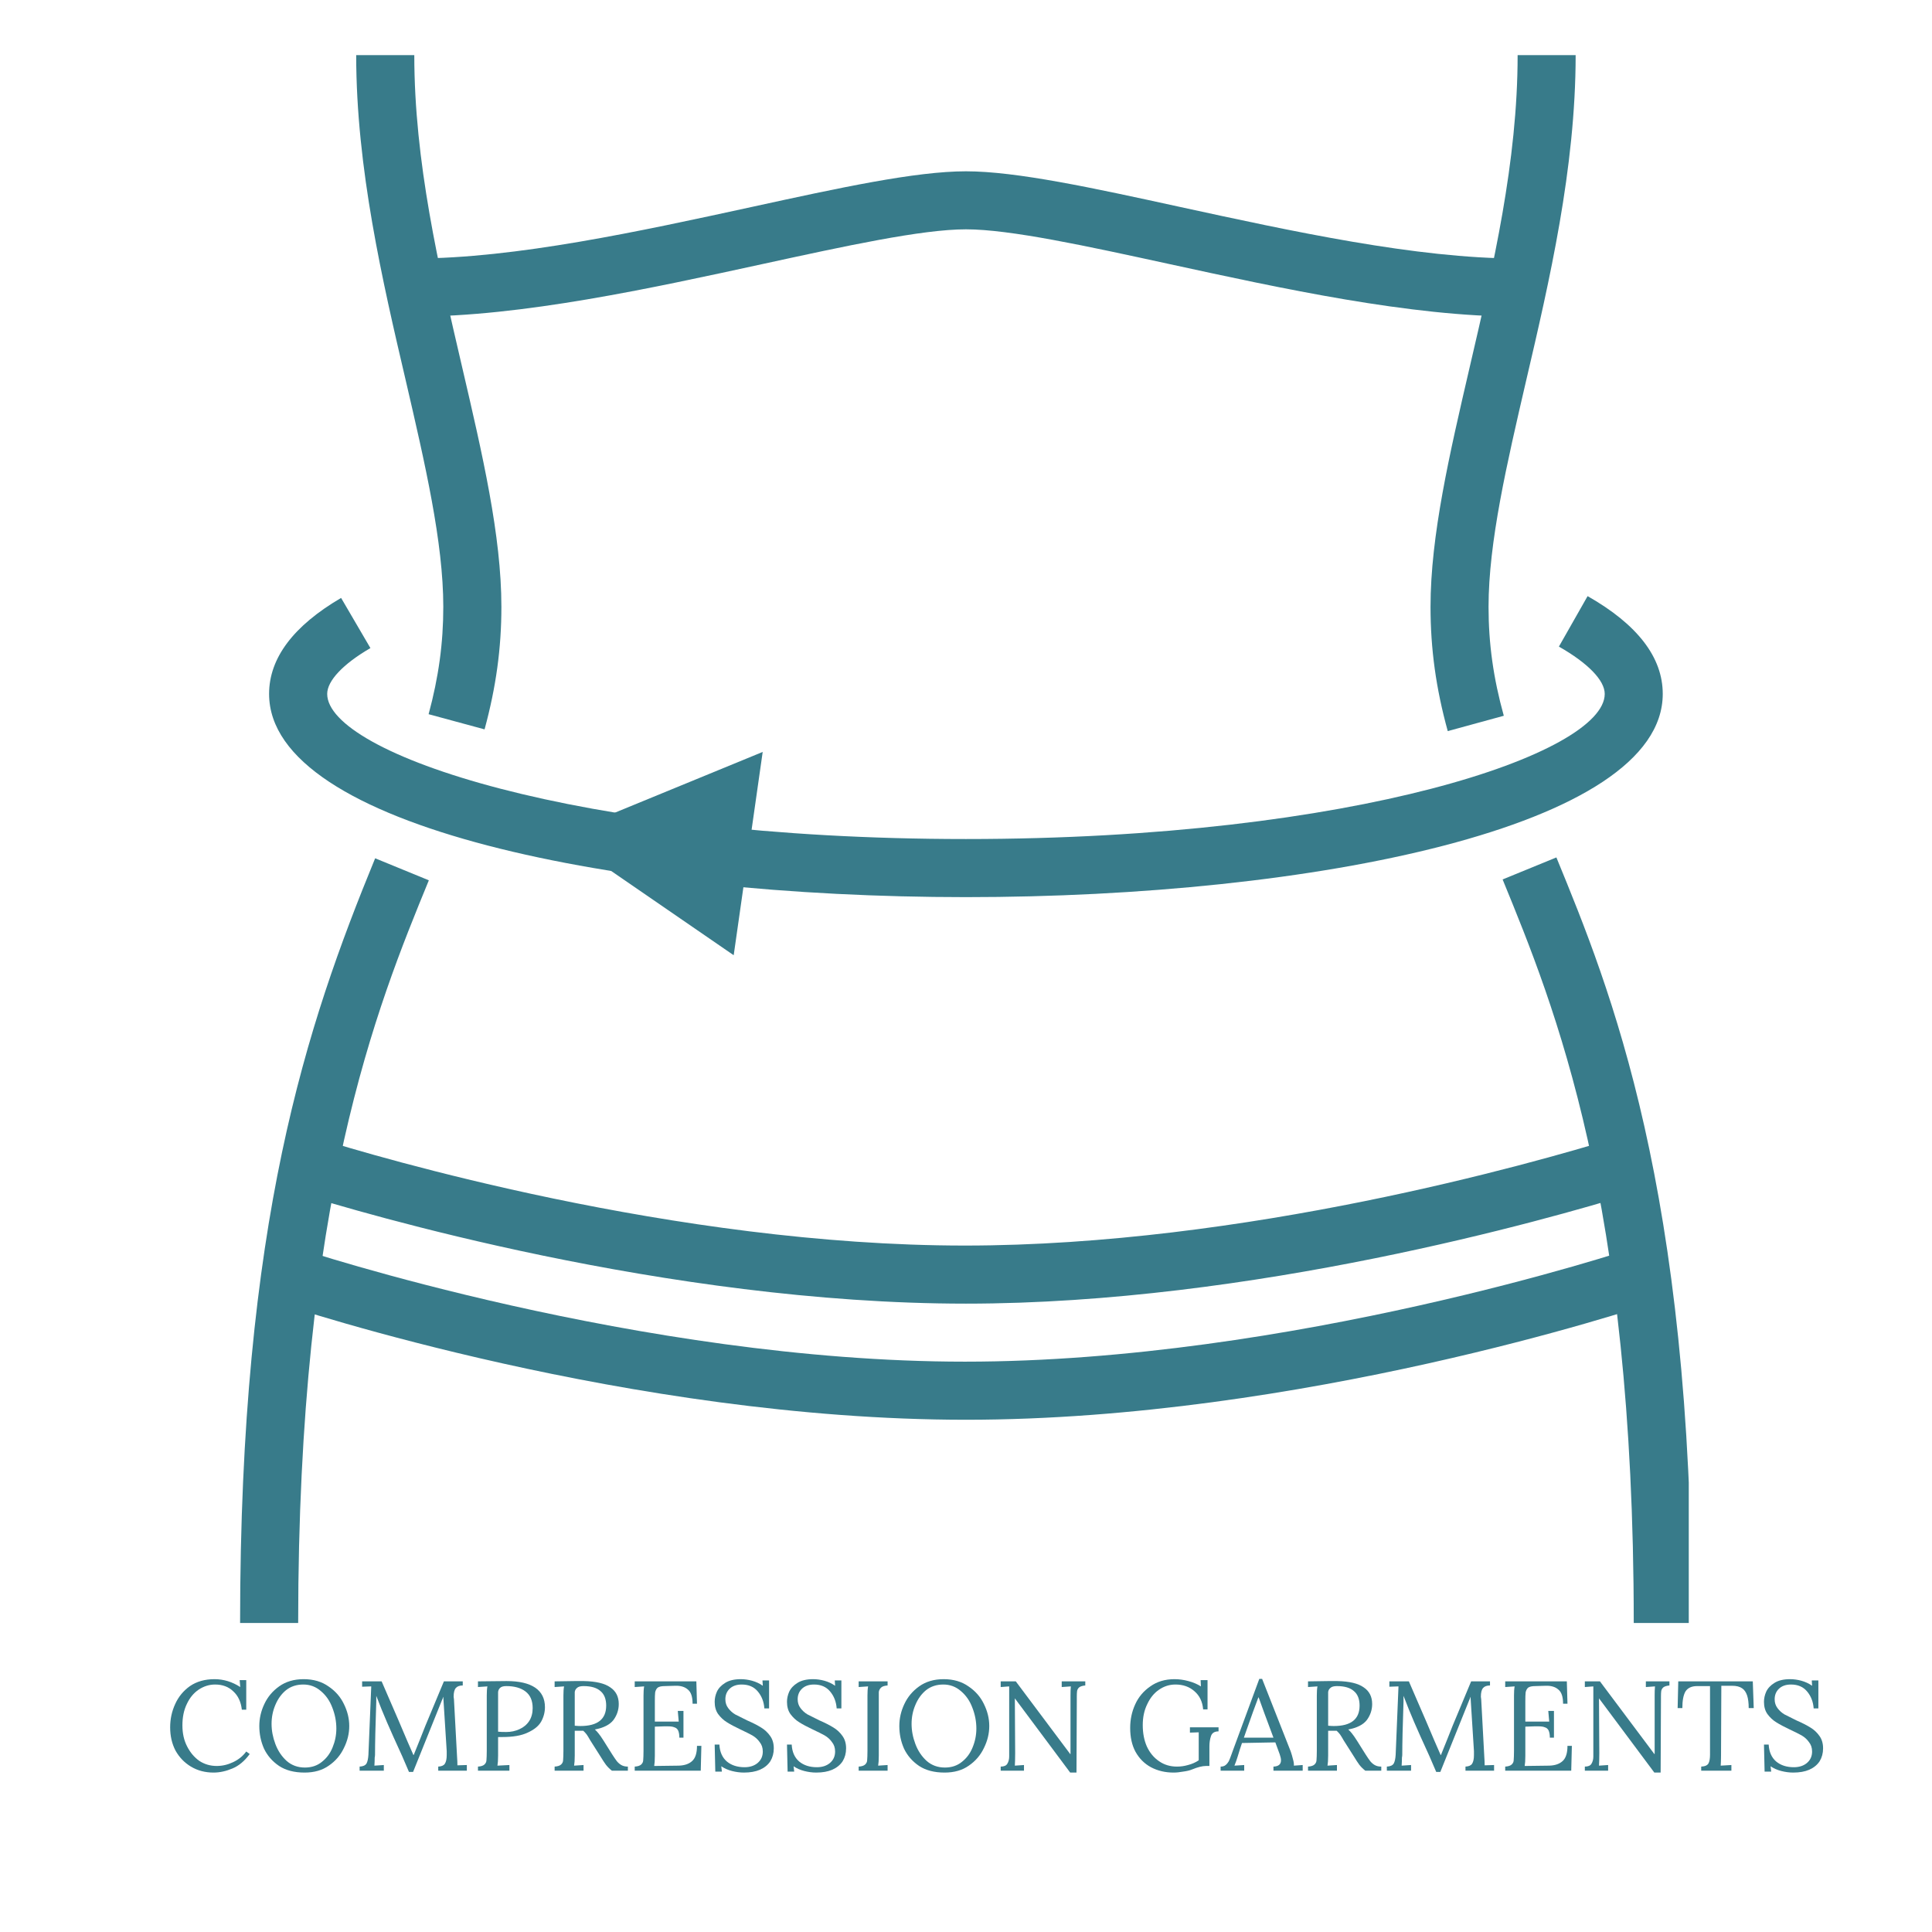
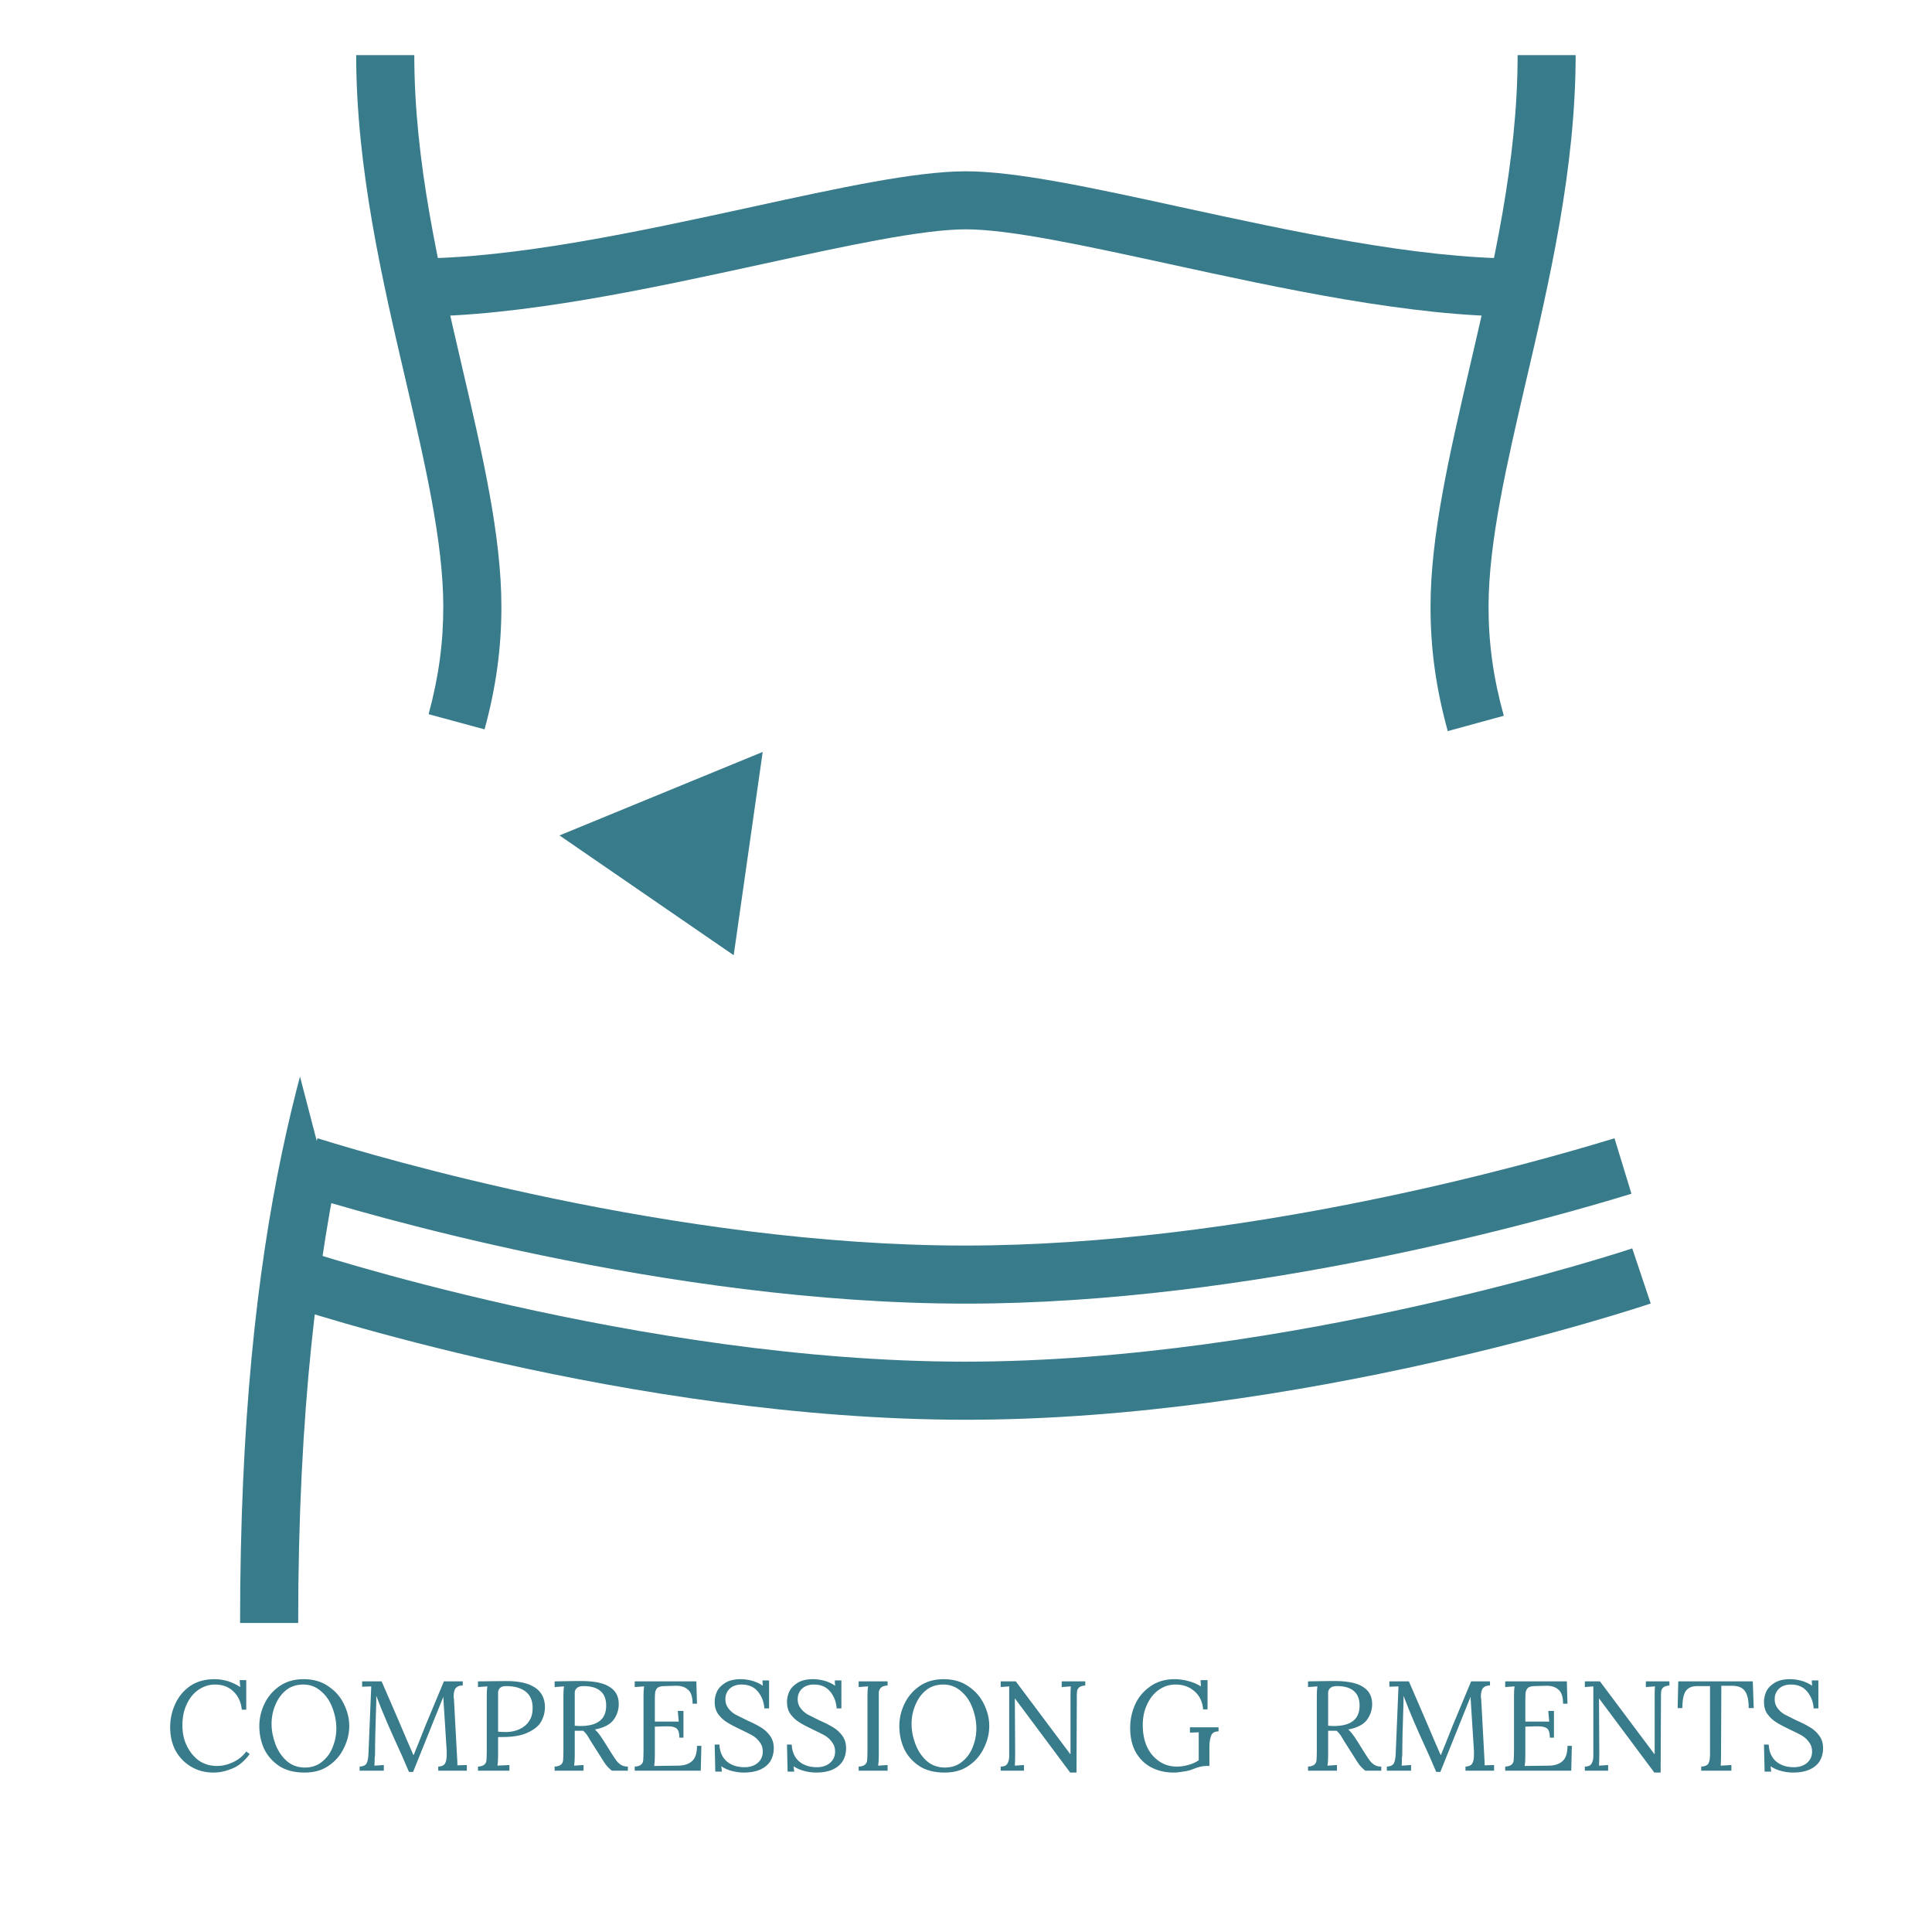
<svg xmlns="http://www.w3.org/2000/svg" version="1.0" preserveAspectRatio="xMidYMid meet" height="128" viewBox="0 0 96 96" zoomAndPan="magnify" width="128">
  <defs>
    <g />
    <clipPath id="e5e2de1354">
      <path clip-rule="nonzero" d="M 74 42 L 83.914 42 L 83.914 80.738 L 74 80.738 Z M 74 42" />
    </clipPath>
    <clipPath id="371c91d212">
      <path clip-rule="nonzero" d="M 71 2.738 L 79 2.738 L 79 37 L 71 37 Z M 71 2.738" />
    </clipPath>
    <clipPath id="b35f38b868">
-       <path clip-rule="nonzero" d="M 11.914 42 L 22 42 L 22 80.738 L 11.914 80.738 Z M 11.914 42" />
+       <path clip-rule="nonzero" d="M 11.914 42 L 22 80.738 L 11.914 80.738 Z M 11.914 42" />
    </clipPath>
    <clipPath id="744ac2d3b9">
      <path clip-rule="nonzero" d="M 17 2.738 L 25 2.738 L 25 37 L 17 37 Z M 17 2.738" />
    </clipPath>
    <clipPath id="f98707f767">
      <rect height="9" y="0" width="85" x="0" />
    </clipPath>
  </defs>
  <rect fill-opacity="1" height="115.2" y="-9.6" fill="#ffffff" width="115.2" x="-9.6" />
  <rect fill-opacity="1" height="115.2" y="-9.6" fill="#ffffff" width="115.2" x="-9.6" />
  <g clip-path="url(#e5e2de1354)">
-     <path fill-rule="nonzero" fill-opacity="1" d="M 84.066 80.645 L 81.18 80.645 C 81.18 59.59 77.258 50.027 74.664 43.699 L 77.336 42.605 C 80.02 49.141 84.066 59.023 84.066 80.645" fill="#387b8a" />
-   </g>
+     </g>
  <g clip-path="url(#371c91d212)">
    <path fill-rule="nonzero" fill-opacity="1" d="M 71.938 36.328 C 71.352 34.203 71.082 32.242 71.082 30.152 C 71.082 26.613 72.027 22.559 73.023 18.266 C 74.195 13.234 75.41 8.023 75.41 2.738 L 78.293 2.738 C 78.293 8.359 76.988 13.973 75.832 18.918 C 74.875 23.043 73.965 26.945 73.965 30.152 C 73.965 31.977 74.203 33.695 74.723 35.566 L 71.938 36.328" fill="#387b8a" />
  </g>
  <g clip-path="url(#b35f38b868)">
    <path fill-rule="nonzero" fill-opacity="1" d="M 14.816 80.645 L 11.93 80.645 C 11.93 60.695 15.242 50.934 18.641 42.648 L 21.309 43.742 C 18.719 50.055 14.816 59.598 14.816 80.645" fill="#387b8a" />
  </g>
  <g clip-path="url(#744ac2d3b9)">
    <path fill-rule="nonzero" fill-opacity="1" d="M 24.078 36.242 L 21.297 35.488 C 21.797 33.645 22.027 31.949 22.027 30.152 C 22.027 26.945 21.121 23.043 20.164 18.918 C 19.008 13.973 17.699 8.359 17.699 2.738 L 20.586 2.738 C 20.586 8.023 21.797 13.234 22.969 18.266 C 23.969 22.559 24.914 26.613 24.914 30.152 C 24.914 32.215 24.648 34.145 24.078 36.242" fill="#387b8a" />
  </g>
  <path fill-rule="nonzero" fill-opacity="1" d="M 75.402 15.73 C 70.078 15.73 63.688 14.336 58.051 13.109 C 54.012 12.23 50.195 11.395 47.996 11.395 C 45.801 11.395 41.984 12.23 37.941 13.109 C 32.309 14.336 25.918 15.73 20.59 15.73 L 20.59 12.844 C 25.605 12.844 31.836 11.484 37.328 10.289 C 41.707 9.332 45.488 8.512 47.996 8.512 C 50.504 8.512 54.285 9.332 58.664 10.289 C 64.16 11.484 70.395 12.844 75.402 12.844 L 75.402 15.73" fill="#387b8a" />
  <path fill-rule="nonzero" fill-opacity="1" d="M 47.996 70.547 C 31.344 70.547 14.625 65.008 13.918 64.77 L 14.836 62.031 C 15 62.094 31.824 67.66 47.945 67.66 C 64.113 67.66 80.938 62.094 81.105 62.031 L 82.023 64.77 C 81.32 65.008 64.598 70.547 47.996 70.547" fill="#387b8a" />
  <path fill-rule="nonzero" fill-opacity="1" d="M 47.996 64.777 C 33.102 64.777 17.828 60.227 14.918 59.316 L 15.777 56.559 C 18.617 57.449 33.523 61.891 47.941 61.891 C 61.828 61.891 76.156 57.809 80.223 56.559 L 81.066 59.316 C 76.906 60.594 62.227 64.777 47.996 64.777" fill="#387b8a" />
-   <path fill-rule="nonzero" fill-opacity="1" d="M 47.996 44.578 C 30.793 44.578 13.371 41.105 13.371 34.48 C 13.371 32.703 14.578 31.098 16.949 29.711 L 18.406 32.203 C 17.039 32.996 16.258 33.832 16.258 34.48 C 16.258 37.422 28.621 41.691 47.996 41.691 C 67.371 41.691 79.738 37.422 79.738 34.48 C 79.738 33.809 78.91 32.953 77.461 32.129 L 78.887 29.621 C 81.367 31.031 82.621 32.664 82.621 34.48 C 82.621 41.105 65.203 44.578 47.996 44.578" fill="#387b8a" />
  <path fill-rule="nonzero" fill-opacity="1" d="M 37.898 37.363 L 27.801 41.512 L 36.457 47.465 Z M 37.898 37.363" fill="#387b8a" />
  <g transform="matrix(1, 0, 0, 1, 7, 82)">
    <g clip-path="url(#f98707f767)">
      <g fill-opacity="1" fill="#387b8a">
        <g transform="translate(1.158, 5.984)">
          <g>
            <path d="M 2.453 0.094 C 2.035 0.094 1.66 -0.004 1.328 -0.203 C 1.004 -0.398 0.75 -0.664 0.562 -1 C 0.383 -1.344 0.297 -1.727 0.297 -2.156 C 0.297 -2.562 0.379 -2.945 0.547 -3.312 C 0.711 -3.676 0.957 -3.973 1.281 -4.203 C 1.613 -4.43 2.02 -4.547 2.5 -4.547 C 2.957 -4.547 3.383 -4.414 3.781 -4.156 L 3.75 -4.5 L 4.078 -4.5 L 4.078 -3.031 L 3.859 -3.031 C 3.816 -3.414 3.676 -3.719 3.438 -3.938 C 3.207 -4.164 2.906 -4.281 2.531 -4.281 C 2.238 -4.281 1.969 -4.195 1.719 -4.031 C 1.469 -3.863 1.27 -3.625 1.125 -3.312 C 0.977 -3.008 0.906 -2.656 0.906 -2.25 C 0.906 -1.852 0.984 -1.504 1.141 -1.203 C 1.297 -0.898 1.5 -0.66 1.75 -0.484 C 2.008 -0.316 2.297 -0.234 2.609 -0.234 C 2.891 -0.234 3.16 -0.297 3.422 -0.422 C 3.691 -0.547 3.91 -0.723 4.078 -0.953 L 4.25 -0.828 C 4 -0.484 3.711 -0.242 3.391 -0.109 C 3.078 0.023 2.766 0.094 2.453 0.094 Z M 2.453 0.094" />
          </g>
        </g>
      </g>
      <g fill-opacity="1" fill="#387b8a">
        <g transform="translate(5.588, 5.984)">
          <g>
            <path d="M 2.547 0.094 C 2.035 0.094 1.613 -0.016 1.281 -0.234 C 0.945 -0.461 0.695 -0.75 0.531 -1.094 C 0.375 -1.445 0.297 -1.82 0.297 -2.219 C 0.297 -2.594 0.379 -2.957 0.547 -3.312 C 0.711 -3.664 0.957 -3.957 1.281 -4.188 C 1.613 -4.426 2.02 -4.547 2.5 -4.547 C 2.988 -4.547 3.398 -4.426 3.734 -4.188 C 4.078 -3.957 4.332 -3.664 4.5 -3.312 C 4.676 -2.957 4.766 -2.594 4.766 -2.219 C 4.766 -1.844 4.676 -1.477 4.5 -1.125 C 4.332 -0.77 4.082 -0.477 3.75 -0.25 C 3.426 -0.02 3.023 0.094 2.547 0.094 Z M 2.562 -0.156 C 2.895 -0.156 3.176 -0.25 3.406 -0.438 C 3.645 -0.625 3.82 -0.863 3.938 -1.156 C 4.062 -1.457 4.125 -1.77 4.125 -2.094 C 4.125 -2.457 4.055 -2.805 3.922 -3.141 C 3.797 -3.473 3.609 -3.742 3.359 -3.953 C 3.109 -4.172 2.816 -4.281 2.484 -4.281 C 2.148 -4.281 1.863 -4.188 1.625 -4 C 1.395 -3.812 1.219 -3.566 1.094 -3.266 C 0.969 -2.973 0.906 -2.66 0.906 -2.328 C 0.906 -1.992 0.969 -1.66 1.094 -1.328 C 1.219 -0.992 1.406 -0.711 1.656 -0.484 C 1.906 -0.266 2.207 -0.156 2.562 -0.156 Z M 2.562 -0.156" />
          </g>
        </g>
      </g>
      <g fill-opacity="1" fill="#387b8a">
        <g transform="translate(10.588, 5.984)">
          <g>
            <path d="M 2.391 -0.734 C 2.066 -1.441 1.816 -2 1.641 -2.406 C 1.461 -2.82 1.285 -3.258 1.109 -3.719 L 1.109 -3.438 C 1.066 -2.207 1.047 -1.328 1.047 -0.797 C 1.047 -0.734 1.039 -0.688 1.031 -0.656 C 1.031 -0.508 1.023 -0.375 1.016 -0.25 L 1.484 -0.281 L 1.484 0 L 0.281 0 L 0.281 -0.203 C 0.457 -0.211 0.57 -0.266 0.625 -0.359 C 0.676 -0.453 0.707 -0.598 0.719 -0.797 L 0.859 -4.188 L 0.406 -4.172 L 0.406 -4.438 L 1.375 -4.438 L 2.234 -2.453 C 2.547 -1.711 2.785 -1.156 2.953 -0.781 L 2.969 -0.781 C 3.02 -0.906 3.129 -1.176 3.297 -1.594 C 3.453 -2 3.633 -2.445 3.844 -2.938 C 4.082 -3.5 4.289 -4 4.469 -4.438 L 5.406 -4.438 L 5.406 -4.234 C 5.25 -4.234 5.133 -4.191 5.062 -4.109 C 4.988 -4.023 4.953 -3.879 4.953 -3.672 L 4.969 -3.547 L 5.125 -0.656 C 5.133 -0.551 5.141 -0.422 5.141 -0.266 L 5.609 -0.281 L 5.609 0 L 4.188 0 L 4.188 -0.203 C 4.352 -0.211 4.461 -0.258 4.516 -0.344 C 4.578 -0.438 4.609 -0.582 4.609 -0.781 C 4.609 -0.863 4.609 -0.926 4.609 -0.969 L 4.438 -3.672 C 4.426 -3.648 4.414 -3.617 4.406 -3.578 C 4.395 -3.547 4.379 -3.508 4.359 -3.469 L 2.938 0.062 L 2.734 0.062 Z M 2.391 -0.734" />
          </g>
        </g>
      </g>
      <g fill-opacity="1" fill="#387b8a">
        <g transform="translate(16.406, 5.984)">
          <g>
            <path d="M 0.344 -0.203 C 0.5 -0.211 0.609 -0.25 0.672 -0.312 C 0.734 -0.375 0.766 -0.445 0.766 -0.531 C 0.773 -0.625 0.781 -0.773 0.781 -0.984 L 0.781 -3.734 C 0.781 -3.91 0.789 -4.062 0.812 -4.188 L 0.344 -4.156 L 0.344 -4.438 C 0.938 -4.445 1.41 -4.453 1.766 -4.453 C 2.391 -4.453 2.863 -4.344 3.188 -4.125 C 3.508 -3.906 3.672 -3.582 3.672 -3.156 C 3.672 -2.906 3.609 -2.664 3.484 -2.438 C 3.359 -2.219 3.133 -2.035 2.812 -1.891 C 2.5 -1.742 2.082 -1.672 1.562 -1.672 C 1.469 -1.672 1.395 -1.672 1.344 -1.672 L 1.344 -0.75 C 1.344 -0.531 1.332 -0.363 1.312 -0.25 L 1.906 -0.281 L 1.906 0 L 0.344 0 Z M 1.75 -1.922 C 1.988 -1.922 2.207 -1.969 2.406 -2.062 C 2.613 -2.156 2.773 -2.289 2.891 -2.469 C 3.004 -2.645 3.062 -2.859 3.062 -3.109 C 3.062 -3.484 2.941 -3.758 2.703 -3.938 C 2.473 -4.113 2.156 -4.203 1.75 -4.203 C 1.602 -4.203 1.5 -4.172 1.438 -4.109 C 1.383 -4.055 1.352 -3.988 1.344 -3.906 C 1.344 -3.82 1.344 -3.672 1.344 -3.453 L 1.344 -1.938 C 1.445 -1.926 1.582 -1.922 1.75 -1.922 Z M 1.75 -1.922" />
          </g>
        </g>
      </g>
      <g fill-opacity="1" fill="#387b8a">
        <g transform="translate(20.215, 5.984)">
          <g>
            <path d="M 0.344 -0.203 C 0.5 -0.211 0.609 -0.25 0.672 -0.312 C 0.734 -0.375 0.766 -0.445 0.766 -0.531 C 0.773 -0.625 0.781 -0.773 0.781 -0.984 L 0.781 -3.734 C 0.781 -3.91 0.789 -4.062 0.812 -4.188 L 0.344 -4.156 L 0.344 -4.438 C 0.789 -4.445 1.125 -4.453 1.344 -4.453 C 1.551 -4.453 1.703 -4.453 1.797 -4.453 C 2.398 -4.441 2.836 -4.336 3.109 -4.141 C 3.391 -3.953 3.531 -3.676 3.531 -3.312 C 3.531 -3.02 3.441 -2.754 3.266 -2.516 C 3.086 -2.285 2.781 -2.129 2.344 -2.047 C 2.414 -1.984 2.477 -1.914 2.531 -1.844 C 2.594 -1.77 2.676 -1.648 2.781 -1.484 L 3.203 -0.812 C 3.297 -0.664 3.375 -0.551 3.438 -0.469 C 3.5 -0.395 3.57 -0.332 3.656 -0.281 C 3.75 -0.227 3.859 -0.203 3.984 -0.203 L 3.984 0 L 3.188 0 C 3.07 -0.094 2.973 -0.191 2.891 -0.297 C 2.816 -0.398 2.727 -0.535 2.625 -0.703 L 2.188 -1.391 L 2.109 -1.516 C 2.047 -1.629 1.988 -1.723 1.938 -1.797 C 1.883 -1.867 1.828 -1.93 1.766 -1.984 C 1.734 -1.984 1.676 -1.984 1.594 -1.984 C 1.477 -1.984 1.395 -1.984 1.344 -1.984 L 1.344 -0.75 C 1.344 -0.531 1.332 -0.363 1.312 -0.25 L 1.781 -0.281 L 1.781 0 L 0.344 0 Z M 1.625 -2.219 C 2.477 -2.219 2.906 -2.555 2.906 -3.234 C 2.906 -3.555 2.812 -3.797 2.625 -3.953 C 2.445 -4.117 2.164 -4.203 1.781 -4.203 C 1.625 -4.203 1.516 -4.172 1.453 -4.109 C 1.391 -4.055 1.352 -3.988 1.344 -3.906 C 1.344 -3.82 1.344 -3.672 1.344 -3.453 L 1.344 -2.234 C 1.469 -2.223 1.562 -2.219 1.625 -2.219 Z M 1.625 -2.219" />
          </g>
        </g>
      </g>
      <g fill-opacity="1" fill="#387b8a">
        <g transform="translate(24.195, 5.984)">
          <g>
            <path d="M 0.344 -0.203 C 0.5 -0.211 0.609 -0.25 0.672 -0.312 C 0.734 -0.375 0.766 -0.445 0.766 -0.531 C 0.773 -0.625 0.781 -0.773 0.781 -0.984 L 0.781 -3.734 C 0.781 -3.91 0.789 -4.062 0.812 -4.188 L 0.344 -4.156 L 0.344 -4.438 L 3.406 -4.438 L 3.438 -3.328 L 3.219 -3.328 C 3.219 -3.672 3.141 -3.906 2.984 -4.031 C 2.836 -4.164 2.629 -4.227 2.359 -4.219 L 1.828 -4.203 C 1.672 -4.203 1.555 -4.176 1.484 -4.125 C 1.422 -4.07 1.379 -3.992 1.359 -3.891 C 1.348 -3.797 1.344 -3.648 1.344 -3.453 L 1.344 -2.438 L 2.531 -2.438 L 2.484 -2.969 L 2.766 -2.969 L 2.766 -1.641 L 2.562 -1.641 C 2.562 -1.797 2.539 -1.914 2.5 -2 C 2.457 -2.082 2.395 -2.133 2.312 -2.156 C 2.238 -2.188 2.133 -2.203 2 -2.203 L 1.797 -2.203 L 1.344 -2.188 L 1.344 -0.734 C 1.344 -0.516 1.332 -0.348 1.312 -0.234 L 2.531 -0.25 C 2.82 -0.258 3.047 -0.336 3.203 -0.484 C 3.359 -0.629 3.438 -0.879 3.438 -1.234 L 3.656 -1.234 L 3.625 0 L 0.344 0 Z M 0.344 -0.203" />
          </g>
        </g>
      </g>
      <g fill-opacity="1" fill="#387b8a">
        <g transform="translate(28.137, 5.984)">
          <g>
            <path d="M 1.828 0.094 C 1.629 0.094 1.43 0.066 1.234 0.016 C 1.035 -0.035 0.859 -0.113 0.703 -0.219 L 0.734 0.047 L 0.406 0.047 L 0.375 -1.297 L 0.609 -1.297 C 0.629 -0.93 0.754 -0.648 0.984 -0.453 C 1.211 -0.266 1.504 -0.172 1.859 -0.172 C 2.117 -0.172 2.332 -0.238 2.5 -0.375 C 2.676 -0.52 2.766 -0.711 2.766 -0.953 C 2.766 -1.141 2.711 -1.297 2.609 -1.422 C 2.516 -1.555 2.395 -1.664 2.25 -1.75 C 2.102 -1.832 1.906 -1.93 1.656 -2.047 C 1.375 -2.18 1.148 -2.301 0.984 -2.406 C 0.816 -2.508 0.672 -2.645 0.547 -2.812 C 0.43 -2.977 0.375 -3.18 0.375 -3.422 C 0.375 -3.586 0.41 -3.754 0.484 -3.922 C 0.566 -4.098 0.703 -4.242 0.891 -4.359 C 1.086 -4.484 1.348 -4.547 1.672 -4.547 C 1.859 -4.547 2.047 -4.52 2.234 -4.469 C 2.43 -4.414 2.609 -4.332 2.766 -4.219 L 2.75 -4.484 L 3.078 -4.484 L 3.078 -3.094 L 2.844 -3.094 C 2.82 -3.426 2.711 -3.707 2.516 -3.938 C 2.328 -4.164 2.062 -4.281 1.719 -4.281 C 1.457 -4.281 1.254 -4.207 1.109 -4.062 C 0.973 -3.926 0.906 -3.754 0.906 -3.547 C 0.906 -3.379 0.953 -3.234 1.047 -3.109 C 1.141 -2.984 1.254 -2.879 1.391 -2.797 C 1.535 -2.723 1.734 -2.625 1.984 -2.5 C 2.273 -2.375 2.508 -2.254 2.688 -2.141 C 2.863 -2.035 3.008 -1.898 3.125 -1.734 C 3.25 -1.566 3.312 -1.359 3.312 -1.109 C 3.312 -0.867 3.254 -0.656 3.141 -0.469 C 3.023 -0.289 2.852 -0.148 2.625 -0.047 C 2.406 0.047 2.141 0.094 1.828 0.094 Z M 1.828 0.094" />
          </g>
        </g>
      </g>
      <g fill-opacity="1" fill="#387b8a">
        <g transform="translate(31.73, 5.984)">
          <g>
            <path d="M 1.828 0.094 C 1.629 0.094 1.43 0.066 1.234 0.016 C 1.035 -0.035 0.859 -0.113 0.703 -0.219 L 0.734 0.047 L 0.406 0.047 L 0.375 -1.297 L 0.609 -1.297 C 0.629 -0.93 0.754 -0.648 0.984 -0.453 C 1.211 -0.266 1.504 -0.172 1.859 -0.172 C 2.117 -0.172 2.332 -0.238 2.5 -0.375 C 2.676 -0.52 2.766 -0.711 2.766 -0.953 C 2.766 -1.141 2.711 -1.297 2.609 -1.422 C 2.516 -1.555 2.395 -1.664 2.25 -1.75 C 2.102 -1.832 1.906 -1.93 1.656 -2.047 C 1.375 -2.18 1.148 -2.301 0.984 -2.406 C 0.816 -2.508 0.672 -2.645 0.547 -2.812 C 0.43 -2.977 0.375 -3.18 0.375 -3.422 C 0.375 -3.586 0.41 -3.754 0.484 -3.922 C 0.566 -4.098 0.703 -4.242 0.891 -4.359 C 1.086 -4.484 1.348 -4.547 1.672 -4.547 C 1.859 -4.547 2.047 -4.52 2.234 -4.469 C 2.43 -4.414 2.609 -4.332 2.766 -4.219 L 2.75 -4.484 L 3.078 -4.484 L 3.078 -3.094 L 2.844 -3.094 C 2.82 -3.426 2.711 -3.707 2.516 -3.938 C 2.328 -4.164 2.062 -4.281 1.719 -4.281 C 1.457 -4.281 1.254 -4.207 1.109 -4.062 C 0.973 -3.926 0.906 -3.754 0.906 -3.547 C 0.906 -3.379 0.953 -3.234 1.047 -3.109 C 1.141 -2.984 1.254 -2.879 1.391 -2.797 C 1.535 -2.723 1.734 -2.625 1.984 -2.5 C 2.273 -2.375 2.508 -2.254 2.688 -2.141 C 2.863 -2.035 3.008 -1.898 3.125 -1.734 C 3.25 -1.566 3.312 -1.359 3.312 -1.109 C 3.312 -0.867 3.254 -0.656 3.141 -0.469 C 3.023 -0.289 2.852 -0.148 2.625 -0.047 C 2.406 0.047 2.141 0.094 1.828 0.094 Z M 1.828 0.094" />
          </g>
        </g>
      </g>
      <g fill-opacity="1" fill="#387b8a">
        <g transform="translate(35.323, 5.984)">
          <g>
            <path d="M 0.344 -0.203 C 0.5 -0.211 0.609 -0.25 0.672 -0.312 C 0.734 -0.375 0.766 -0.445 0.766 -0.531 C 0.773 -0.625 0.781 -0.773 0.781 -0.984 L 0.781 -3.734 C 0.781 -3.91 0.789 -4.062 0.812 -4.188 L 0.344 -4.156 L 0.344 -4.438 L 1.781 -4.438 L 1.781 -4.234 C 1.625 -4.223 1.516 -4.188 1.453 -4.125 C 1.391 -4.062 1.352 -3.988 1.344 -3.906 C 1.344 -3.82 1.344 -3.672 1.344 -3.453 L 1.344 -0.75 C 1.344 -0.531 1.332 -0.363 1.312 -0.25 L 1.781 -0.281 L 1.781 0 L 0.344 0 Z M 0.344 -0.203" />
          </g>
        </g>
      </g>
      <g fill-opacity="1" fill="#387b8a">
        <g transform="translate(37.39, 5.984)">
          <g>
            <path d="M 2.547 0.094 C 2.035 0.094 1.613 -0.016 1.281 -0.234 C 0.945 -0.461 0.695 -0.75 0.531 -1.094 C 0.375 -1.445 0.297 -1.82 0.297 -2.219 C 0.297 -2.594 0.379 -2.957 0.547 -3.312 C 0.711 -3.664 0.957 -3.957 1.281 -4.188 C 1.613 -4.426 2.02 -4.547 2.5 -4.547 C 2.988 -4.547 3.398 -4.426 3.734 -4.188 C 4.078 -3.957 4.332 -3.664 4.5 -3.312 C 4.676 -2.957 4.766 -2.594 4.766 -2.219 C 4.766 -1.844 4.676 -1.477 4.5 -1.125 C 4.332 -0.77 4.082 -0.477 3.75 -0.25 C 3.426 -0.02 3.023 0.094 2.547 0.094 Z M 2.562 -0.156 C 2.895 -0.156 3.176 -0.25 3.406 -0.438 C 3.645 -0.625 3.82 -0.863 3.938 -1.156 C 4.062 -1.457 4.125 -1.77 4.125 -2.094 C 4.125 -2.457 4.055 -2.805 3.922 -3.141 C 3.797 -3.473 3.609 -3.742 3.359 -3.953 C 3.109 -4.172 2.816 -4.281 2.484 -4.281 C 2.148 -4.281 1.863 -4.188 1.625 -4 C 1.395 -3.812 1.219 -3.566 1.094 -3.266 C 0.969 -2.973 0.906 -2.66 0.906 -2.328 C 0.906 -1.992 0.969 -1.66 1.094 -1.328 C 1.219 -0.992 1.406 -0.711 1.656 -0.484 C 1.906 -0.266 2.207 -0.156 2.562 -0.156 Z M 2.562 -0.156" />
          </g>
        </g>
      </g>
      <g fill-opacity="1" fill="#387b8a">
        <g transform="translate(42.365, 5.984)">
          <g>
            <path d="M 1.062 -3.594 L 1.078 -0.875 C 1.078 -0.594 1.07 -0.383 1.062 -0.25 L 1.516 -0.281 L 1.516 0 L 0.359 0 L 0.359 -0.203 C 0.523 -0.203 0.633 -0.25 0.688 -0.344 C 0.75 -0.445 0.781 -0.566 0.781 -0.703 L 0.781 -4.188 L 0.359 -4.156 L 0.359 -4.438 L 1.109 -4.438 L 3.812 -0.828 L 3.828 -0.828 L 3.828 -3.734 C 3.828 -3.91 3.832 -4.062 3.844 -4.188 L 3.391 -4.156 L 3.391 -4.438 L 4.562 -4.438 L 4.562 -4.234 C 4.438 -4.223 4.344 -4.195 4.281 -4.156 C 4.219 -4.113 4.176 -4.051 4.156 -3.969 C 4.145 -3.895 4.141 -3.797 4.141 -3.672 L 4.141 -3.453 L 4.125 0.094 L 3.812 0.094 Z M 1.062 -3.594" />
          </g>
        </g>
      </g>
      <g fill-opacity="1" fill="#387b8a">
        <g transform="translate(47.194, 5.984)">
          <g />
        </g>
      </g>
      <g fill-opacity="1" fill="#387b8a">
        <g transform="translate(48.861, 5.984)">
          <g>
            <path d="M 2.453 0.094 C 2.035 0.094 1.66 0.004 1.328 -0.172 C 1.004 -0.348 0.75 -0.602 0.562 -0.938 C 0.383 -1.27 0.297 -1.664 0.297 -2.125 C 0.297 -2.539 0.379 -2.93 0.547 -3.297 C 0.711 -3.66 0.961 -3.957 1.297 -4.188 C 1.629 -4.426 2.031 -4.547 2.5 -4.547 C 2.727 -4.547 2.957 -4.516 3.188 -4.453 C 3.426 -4.391 3.633 -4.301 3.812 -4.188 L 3.797 -4.5 L 4.141 -4.5 L 4.141 -3.047 L 3.922 -3.047 C 3.891 -3.43 3.742 -3.734 3.484 -3.953 C 3.234 -4.172 2.922 -4.281 2.547 -4.281 C 2.242 -4.281 1.969 -4.191 1.719 -4.016 C 1.477 -3.848 1.285 -3.609 1.141 -3.297 C 0.992 -2.992 0.922 -2.648 0.922 -2.266 C 0.922 -1.867 0.988 -1.516 1.125 -1.203 C 1.27 -0.891 1.473 -0.645 1.734 -0.469 C 1.992 -0.289 2.289 -0.203 2.625 -0.203 C 2.801 -0.203 2.984 -0.227 3.172 -0.281 C 3.367 -0.332 3.547 -0.41 3.703 -0.516 L 3.703 -1.906 L 3.266 -1.891 L 3.266 -2.156 L 4.688 -2.156 L 4.688 -1.953 C 4.488 -1.953 4.363 -1.875 4.312 -1.719 C 4.258 -1.562 4.234 -1.391 4.234 -1.203 L 4.234 -0.234 L 4.062 -0.234 C 3.883 -0.234 3.656 -0.176 3.375 -0.062 C 3.25 -0.008 3.098 0.023 2.922 0.047 C 2.754 0.078 2.598 0.094 2.453 0.094 Z M 2.453 0.094" />
          </g>
        </g>
      </g>
      <g fill-opacity="1" fill="#387b8a">
        <g transform="translate(53.683, 5.984)">
          <g>
-             <path d="M -0.031 -0.203 C 0.07 -0.203 0.156 -0.227 0.219 -0.281 C 0.281 -0.332 0.332 -0.395 0.375 -0.469 C 0.414 -0.551 0.461 -0.672 0.516 -0.828 L 0.578 -1 L 1.891 -4.562 L 2.031 -4.562 L 3.453 -0.953 C 3.492 -0.836 3.531 -0.711 3.562 -0.578 C 3.602 -0.441 3.617 -0.332 3.609 -0.25 L 4.047 -0.281 L 4.047 0 L 2.594 0 L 2.594 -0.203 C 2.844 -0.211 2.969 -0.316 2.969 -0.516 C 2.969 -0.598 2.945 -0.695 2.906 -0.812 L 2.688 -1.406 L 1.031 -1.375 C 0.969 -1.195 0.895 -0.969 0.812 -0.688 C 0.77 -0.551 0.719 -0.406 0.656 -0.25 L 1.141 -0.281 L 1.141 0 L -0.031 0 Z M 2.594 -1.641 L 2.141 -2.859 L 1.859 -3.641 L 1.844 -3.641 L 1.578 -2.922 L 1.234 -1.953 L 1.125 -1.641 Z M 2.594 -1.641" />
-           </g>
+             </g>
        </g>
      </g>
      <g fill-opacity="1" fill="#387b8a">
        <g transform="translate(57.651, 5.984)">
          <g>
            <path d="M 0.344 -0.203 C 0.5 -0.211 0.609 -0.25 0.672 -0.312 C 0.734 -0.375 0.766 -0.445 0.766 -0.531 C 0.773 -0.625 0.781 -0.773 0.781 -0.984 L 0.781 -3.734 C 0.781 -3.91 0.789 -4.062 0.812 -4.188 L 0.344 -4.156 L 0.344 -4.438 C 0.789 -4.445 1.125 -4.453 1.344 -4.453 C 1.551 -4.453 1.703 -4.453 1.797 -4.453 C 2.398 -4.441 2.836 -4.336 3.109 -4.141 C 3.391 -3.953 3.531 -3.676 3.531 -3.312 C 3.531 -3.02 3.441 -2.754 3.266 -2.516 C 3.086 -2.285 2.781 -2.129 2.344 -2.047 C 2.414 -1.984 2.477 -1.914 2.531 -1.844 C 2.594 -1.77 2.676 -1.648 2.781 -1.484 L 3.203 -0.812 C 3.297 -0.664 3.375 -0.551 3.438 -0.469 C 3.5 -0.395 3.57 -0.332 3.656 -0.281 C 3.75 -0.227 3.859 -0.203 3.984 -0.203 L 3.984 0 L 3.188 0 C 3.07 -0.094 2.973 -0.191 2.891 -0.297 C 2.816 -0.398 2.727 -0.535 2.625 -0.703 L 2.188 -1.391 L 2.109 -1.516 C 2.047 -1.629 1.988 -1.723 1.938 -1.797 C 1.883 -1.867 1.828 -1.93 1.766 -1.984 C 1.734 -1.984 1.676 -1.984 1.594 -1.984 C 1.477 -1.984 1.395 -1.984 1.344 -1.984 L 1.344 -0.75 C 1.344 -0.531 1.332 -0.363 1.312 -0.25 L 1.781 -0.281 L 1.781 0 L 0.344 0 Z M 1.625 -2.219 C 2.477 -2.219 2.906 -2.555 2.906 -3.234 C 2.906 -3.555 2.812 -3.797 2.625 -3.953 C 2.445 -4.117 2.164 -4.203 1.781 -4.203 C 1.625 -4.203 1.516 -4.172 1.453 -4.109 C 1.391 -4.055 1.352 -3.988 1.344 -3.906 C 1.344 -3.82 1.344 -3.672 1.344 -3.453 L 1.344 -2.234 C 1.469 -2.223 1.562 -2.219 1.625 -2.219 Z M 1.625 -2.219" />
          </g>
        </g>
      </g>
      <g fill-opacity="1" fill="#387b8a">
        <g transform="translate(61.631, 5.984)">
          <g>
            <path d="M 2.391 -0.734 C 2.066 -1.441 1.816 -2 1.641 -2.406 C 1.461 -2.82 1.285 -3.258 1.109 -3.719 L 1.109 -3.438 C 1.066 -2.207 1.047 -1.328 1.047 -0.797 C 1.047 -0.734 1.039 -0.688 1.031 -0.656 C 1.031 -0.508 1.023 -0.375 1.016 -0.25 L 1.484 -0.281 L 1.484 0 L 0.281 0 L 0.281 -0.203 C 0.457 -0.211 0.57 -0.266 0.625 -0.359 C 0.676 -0.453 0.707 -0.598 0.719 -0.797 L 0.859 -4.188 L 0.406 -4.172 L 0.406 -4.438 L 1.375 -4.438 L 2.234 -2.453 C 2.547 -1.711 2.785 -1.156 2.953 -0.781 L 2.969 -0.781 C 3.02 -0.906 3.129 -1.176 3.297 -1.594 C 3.453 -2 3.633 -2.445 3.844 -2.938 C 4.082 -3.5 4.289 -4 4.469 -4.438 L 5.406 -4.438 L 5.406 -4.234 C 5.25 -4.234 5.133 -4.191 5.062 -4.109 C 4.988 -4.023 4.953 -3.879 4.953 -3.672 L 4.969 -3.547 L 5.125 -0.656 C 5.133 -0.551 5.141 -0.422 5.141 -0.266 L 5.609 -0.281 L 5.609 0 L 4.188 0 L 4.188 -0.203 C 4.352 -0.211 4.461 -0.258 4.516 -0.344 C 4.578 -0.438 4.609 -0.582 4.609 -0.781 C 4.609 -0.863 4.609 -0.926 4.609 -0.969 L 4.438 -3.672 C 4.426 -3.648 4.414 -3.617 4.406 -3.578 C 4.395 -3.547 4.379 -3.508 4.359 -3.469 L 2.938 0.062 L 2.734 0.062 Z M 2.391 -0.734" />
          </g>
        </g>
      </g>
      <g fill-opacity="1" fill="#387b8a">
        <g transform="translate(67.449, 5.984)">
          <g>
            <path d="M 0.344 -0.203 C 0.5 -0.211 0.609 -0.25 0.672 -0.312 C 0.734 -0.375 0.766 -0.445 0.766 -0.531 C 0.773 -0.625 0.781 -0.773 0.781 -0.984 L 0.781 -3.734 C 0.781 -3.91 0.789 -4.062 0.812 -4.188 L 0.344 -4.156 L 0.344 -4.438 L 3.406 -4.438 L 3.438 -3.328 L 3.219 -3.328 C 3.219 -3.672 3.141 -3.906 2.984 -4.031 C 2.836 -4.164 2.629 -4.227 2.359 -4.219 L 1.828 -4.203 C 1.672 -4.203 1.555 -4.176 1.484 -4.125 C 1.422 -4.07 1.379 -3.992 1.359 -3.891 C 1.348 -3.797 1.344 -3.648 1.344 -3.453 L 1.344 -2.438 L 2.531 -2.438 L 2.484 -2.969 L 2.766 -2.969 L 2.766 -1.641 L 2.562 -1.641 C 2.562 -1.797 2.539 -1.914 2.5 -2 C 2.457 -2.082 2.395 -2.133 2.312 -2.156 C 2.238 -2.188 2.133 -2.203 2 -2.203 L 1.797 -2.203 L 1.344 -2.188 L 1.344 -0.734 C 1.344 -0.516 1.332 -0.348 1.312 -0.234 L 2.531 -0.25 C 2.82 -0.258 3.047 -0.336 3.203 -0.484 C 3.359 -0.629 3.438 -0.879 3.438 -1.234 L 3.656 -1.234 L 3.625 0 L 0.344 0 Z M 0.344 -0.203" />
          </g>
        </g>
      </g>
      <g fill-opacity="1" fill="#387b8a">
        <g transform="translate(71.391, 5.984)">
          <g>
            <path d="M 1.062 -3.594 L 1.078 -0.875 C 1.078 -0.594 1.07 -0.383 1.062 -0.25 L 1.516 -0.281 L 1.516 0 L 0.359 0 L 0.359 -0.203 C 0.523 -0.203 0.633 -0.25 0.688 -0.344 C 0.75 -0.445 0.781 -0.566 0.781 -0.703 L 0.781 -4.188 L 0.359 -4.156 L 0.359 -4.438 L 1.109 -4.438 L 3.812 -0.828 L 3.828 -0.828 L 3.828 -3.734 C 3.828 -3.91 3.832 -4.062 3.844 -4.188 L 3.391 -4.156 L 3.391 -4.438 L 4.562 -4.438 L 4.562 -4.234 C 4.438 -4.223 4.344 -4.195 4.281 -4.156 C 4.219 -4.113 4.176 -4.051 4.156 -3.969 C 4.145 -3.895 4.141 -3.797 4.141 -3.672 L 4.141 -3.453 L 4.125 0.094 L 3.812 0.094 Z M 1.062 -3.594" />
          </g>
        </g>
      </g>
      <g fill-opacity="1" fill="#387b8a">
        <g transform="translate(76.22, 5.984)">
          <g>
            <path d="M 1.312 -0.203 C 1.5 -0.211 1.617 -0.266 1.672 -0.359 C 1.723 -0.453 1.75 -0.598 1.75 -0.797 L 1.75 -4.203 L 1.109 -4.203 C 0.836 -4.203 0.645 -4.113 0.531 -3.938 C 0.426 -3.758 0.375 -3.484 0.375 -3.109 L 0.141 -3.109 L 0.172 -4.438 L 3.875 -4.438 L 3.922 -3.109 L 3.672 -3.109 C 3.672 -3.367 3.645 -3.578 3.594 -3.734 C 3.539 -3.898 3.457 -4.02 3.344 -4.094 C 3.227 -4.176 3.062 -4.219 2.844 -4.219 L 2.312 -4.219 L 2.297 -0.75 C 2.297 -0.531 2.289 -0.363 2.281 -0.25 L 2.812 -0.281 L 2.812 0 L 1.312 0 Z M 1.312 -0.203" />
          </g>
        </g>
      </g>
      <g fill-opacity="1" fill="#387b8a">
        <g transform="translate(80.276, 5.984)">
          <g>
            <path d="M 1.828 0.094 C 1.629 0.094 1.43 0.066 1.234 0.016 C 1.035 -0.035 0.859 -0.113 0.703 -0.219 L 0.734 0.047 L 0.406 0.047 L 0.375 -1.297 L 0.609 -1.297 C 0.629 -0.93 0.754 -0.648 0.984 -0.453 C 1.211 -0.266 1.504 -0.172 1.859 -0.172 C 2.117 -0.172 2.332 -0.238 2.5 -0.375 C 2.676 -0.52 2.766 -0.711 2.766 -0.953 C 2.766 -1.141 2.711 -1.297 2.609 -1.422 C 2.516 -1.555 2.395 -1.664 2.25 -1.75 C 2.102 -1.832 1.906 -1.93 1.656 -2.047 C 1.375 -2.18 1.148 -2.301 0.984 -2.406 C 0.816 -2.508 0.672 -2.645 0.547 -2.812 C 0.43 -2.977 0.375 -3.18 0.375 -3.422 C 0.375 -3.586 0.41 -3.754 0.484 -3.922 C 0.566 -4.098 0.703 -4.242 0.891 -4.359 C 1.086 -4.484 1.348 -4.547 1.672 -4.547 C 1.859 -4.547 2.047 -4.52 2.234 -4.469 C 2.43 -4.414 2.609 -4.332 2.766 -4.219 L 2.75 -4.484 L 3.078 -4.484 L 3.078 -3.094 L 2.844 -3.094 C 2.82 -3.426 2.711 -3.707 2.516 -3.938 C 2.328 -4.164 2.062 -4.281 1.719 -4.281 C 1.457 -4.281 1.254 -4.207 1.109 -4.062 C 0.973 -3.926 0.906 -3.754 0.906 -3.547 C 0.906 -3.379 0.953 -3.234 1.047 -3.109 C 1.141 -2.984 1.254 -2.879 1.391 -2.797 C 1.535 -2.723 1.734 -2.625 1.984 -2.5 C 2.273 -2.375 2.508 -2.254 2.688 -2.141 C 2.863 -2.035 3.008 -1.898 3.125 -1.734 C 3.25 -1.566 3.312 -1.359 3.312 -1.109 C 3.312 -0.867 3.254 -0.656 3.141 -0.469 C 3.023 -0.289 2.852 -0.148 2.625 -0.047 C 2.406 0.047 2.141 0.094 1.828 0.094 Z M 1.828 0.094" />
          </g>
        </g>
      </g>
    </g>
  </g>
</svg>